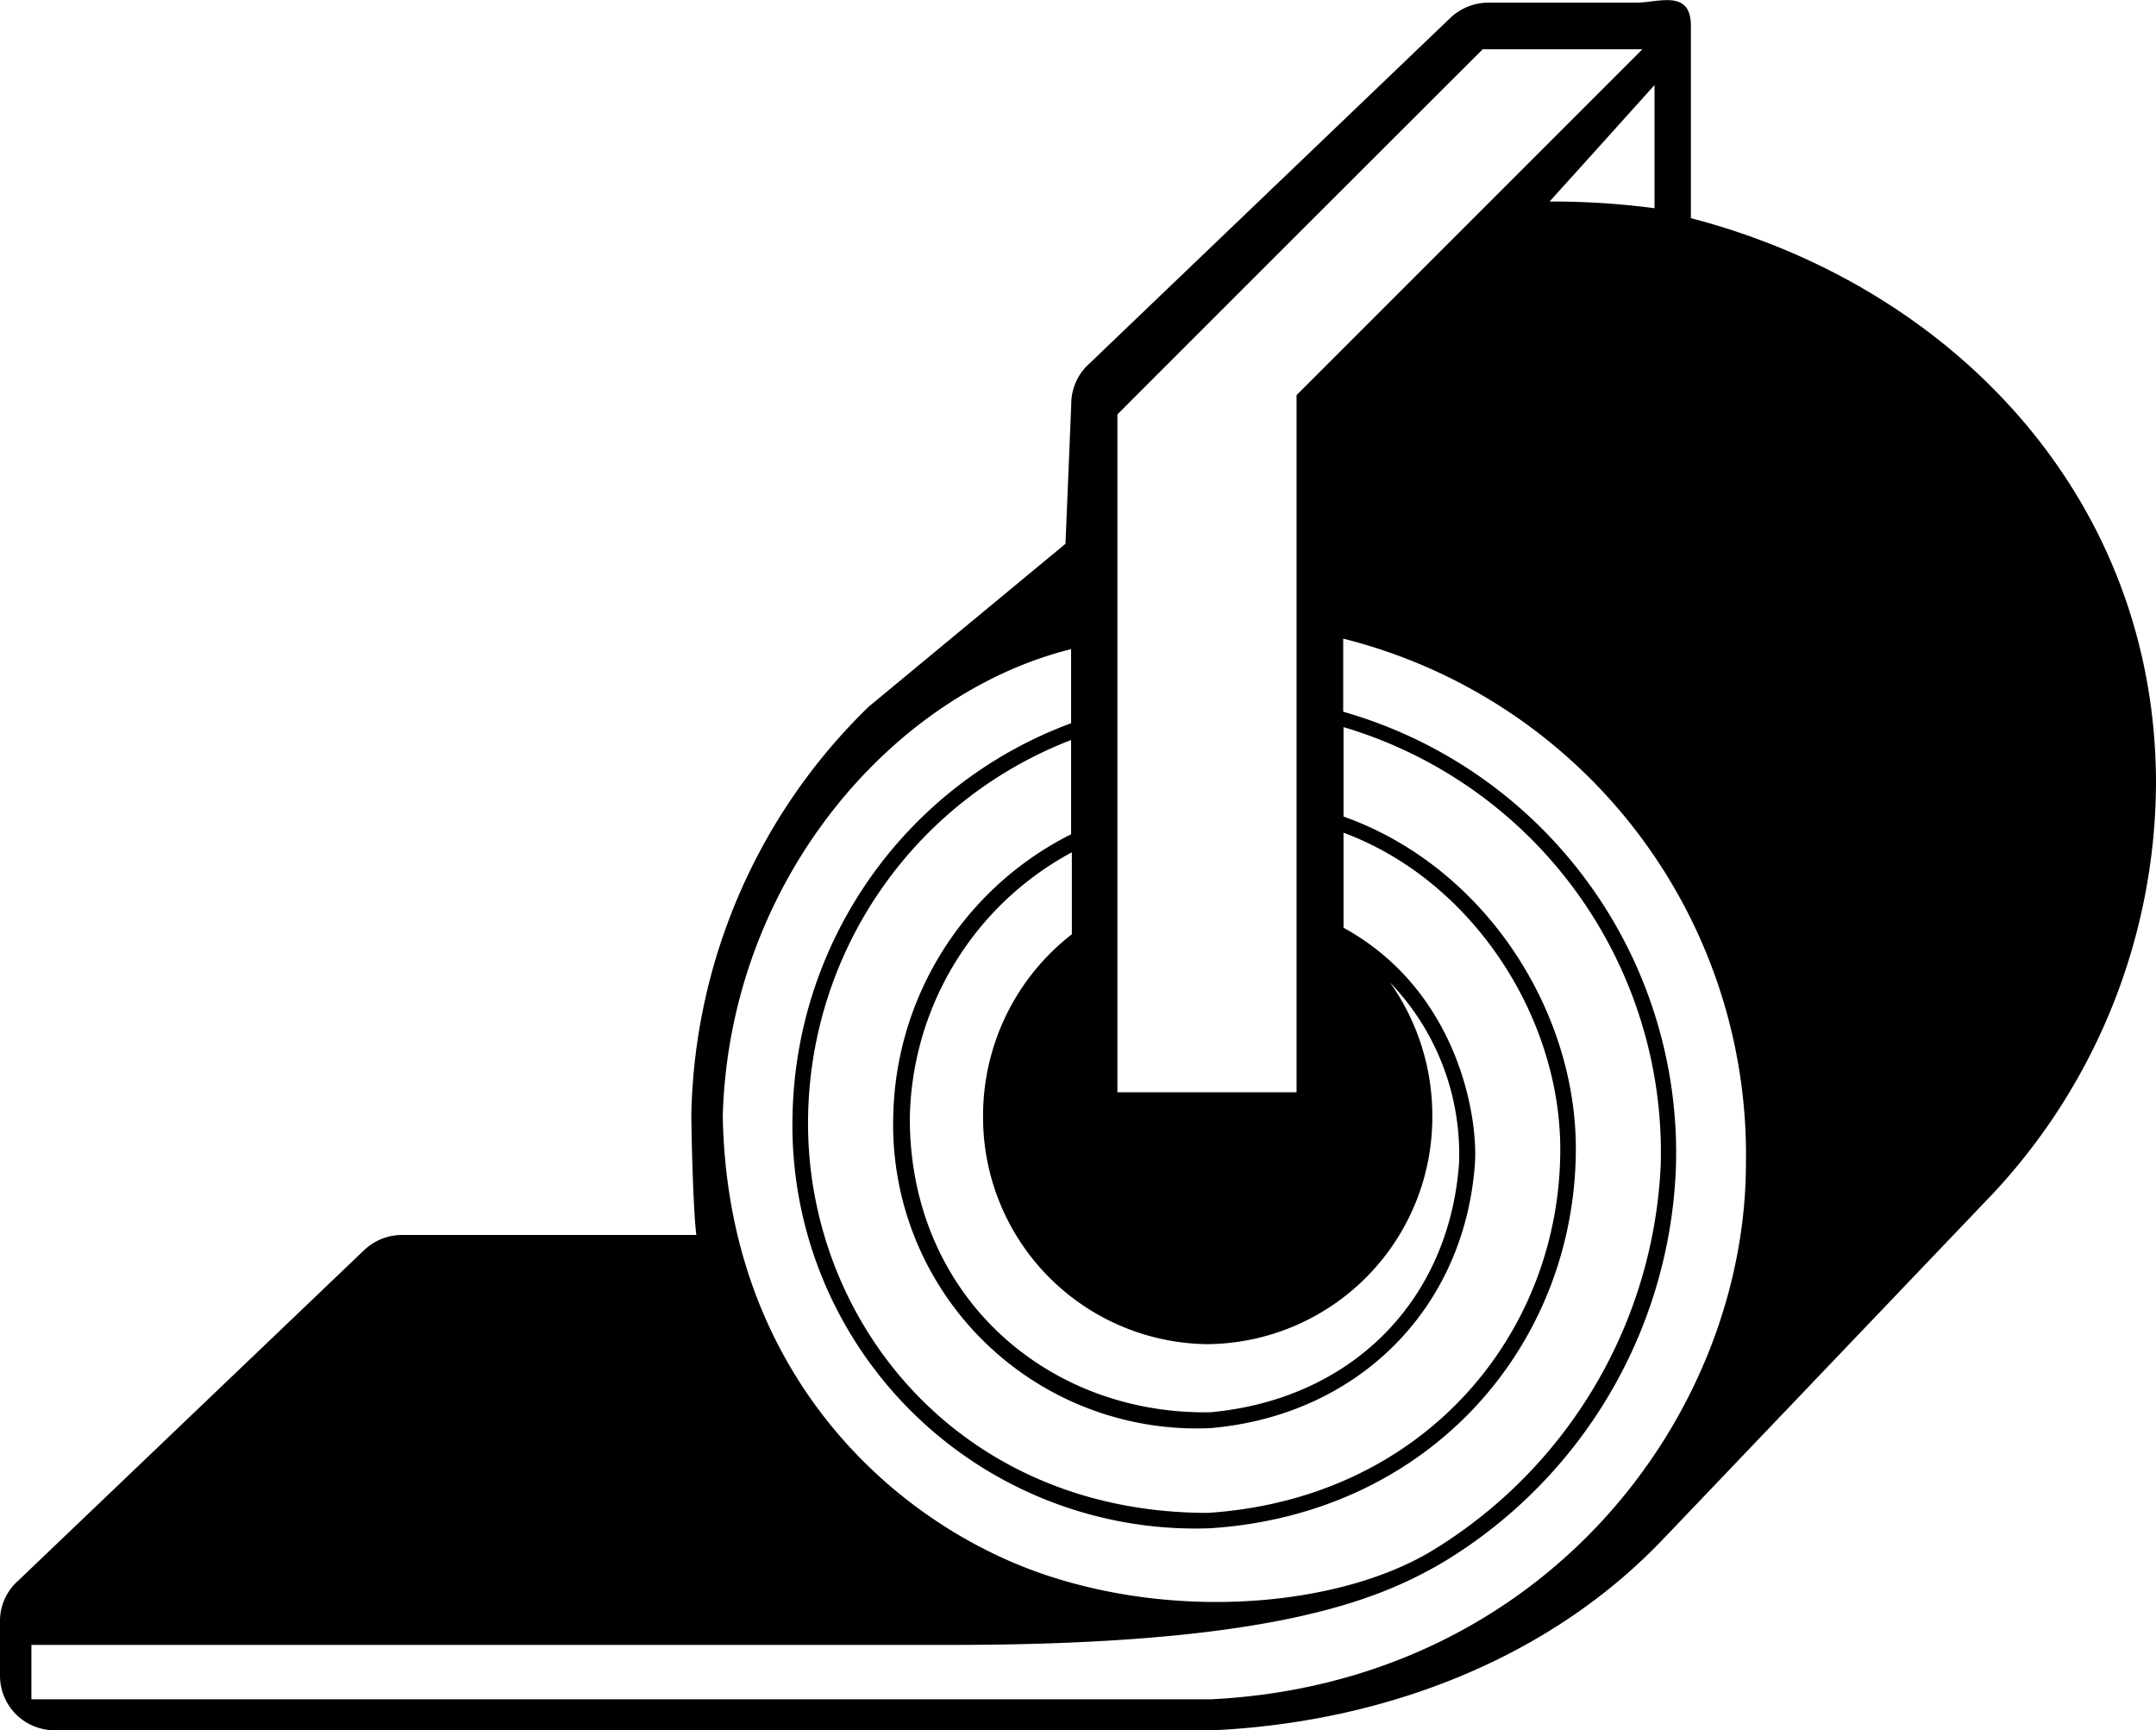
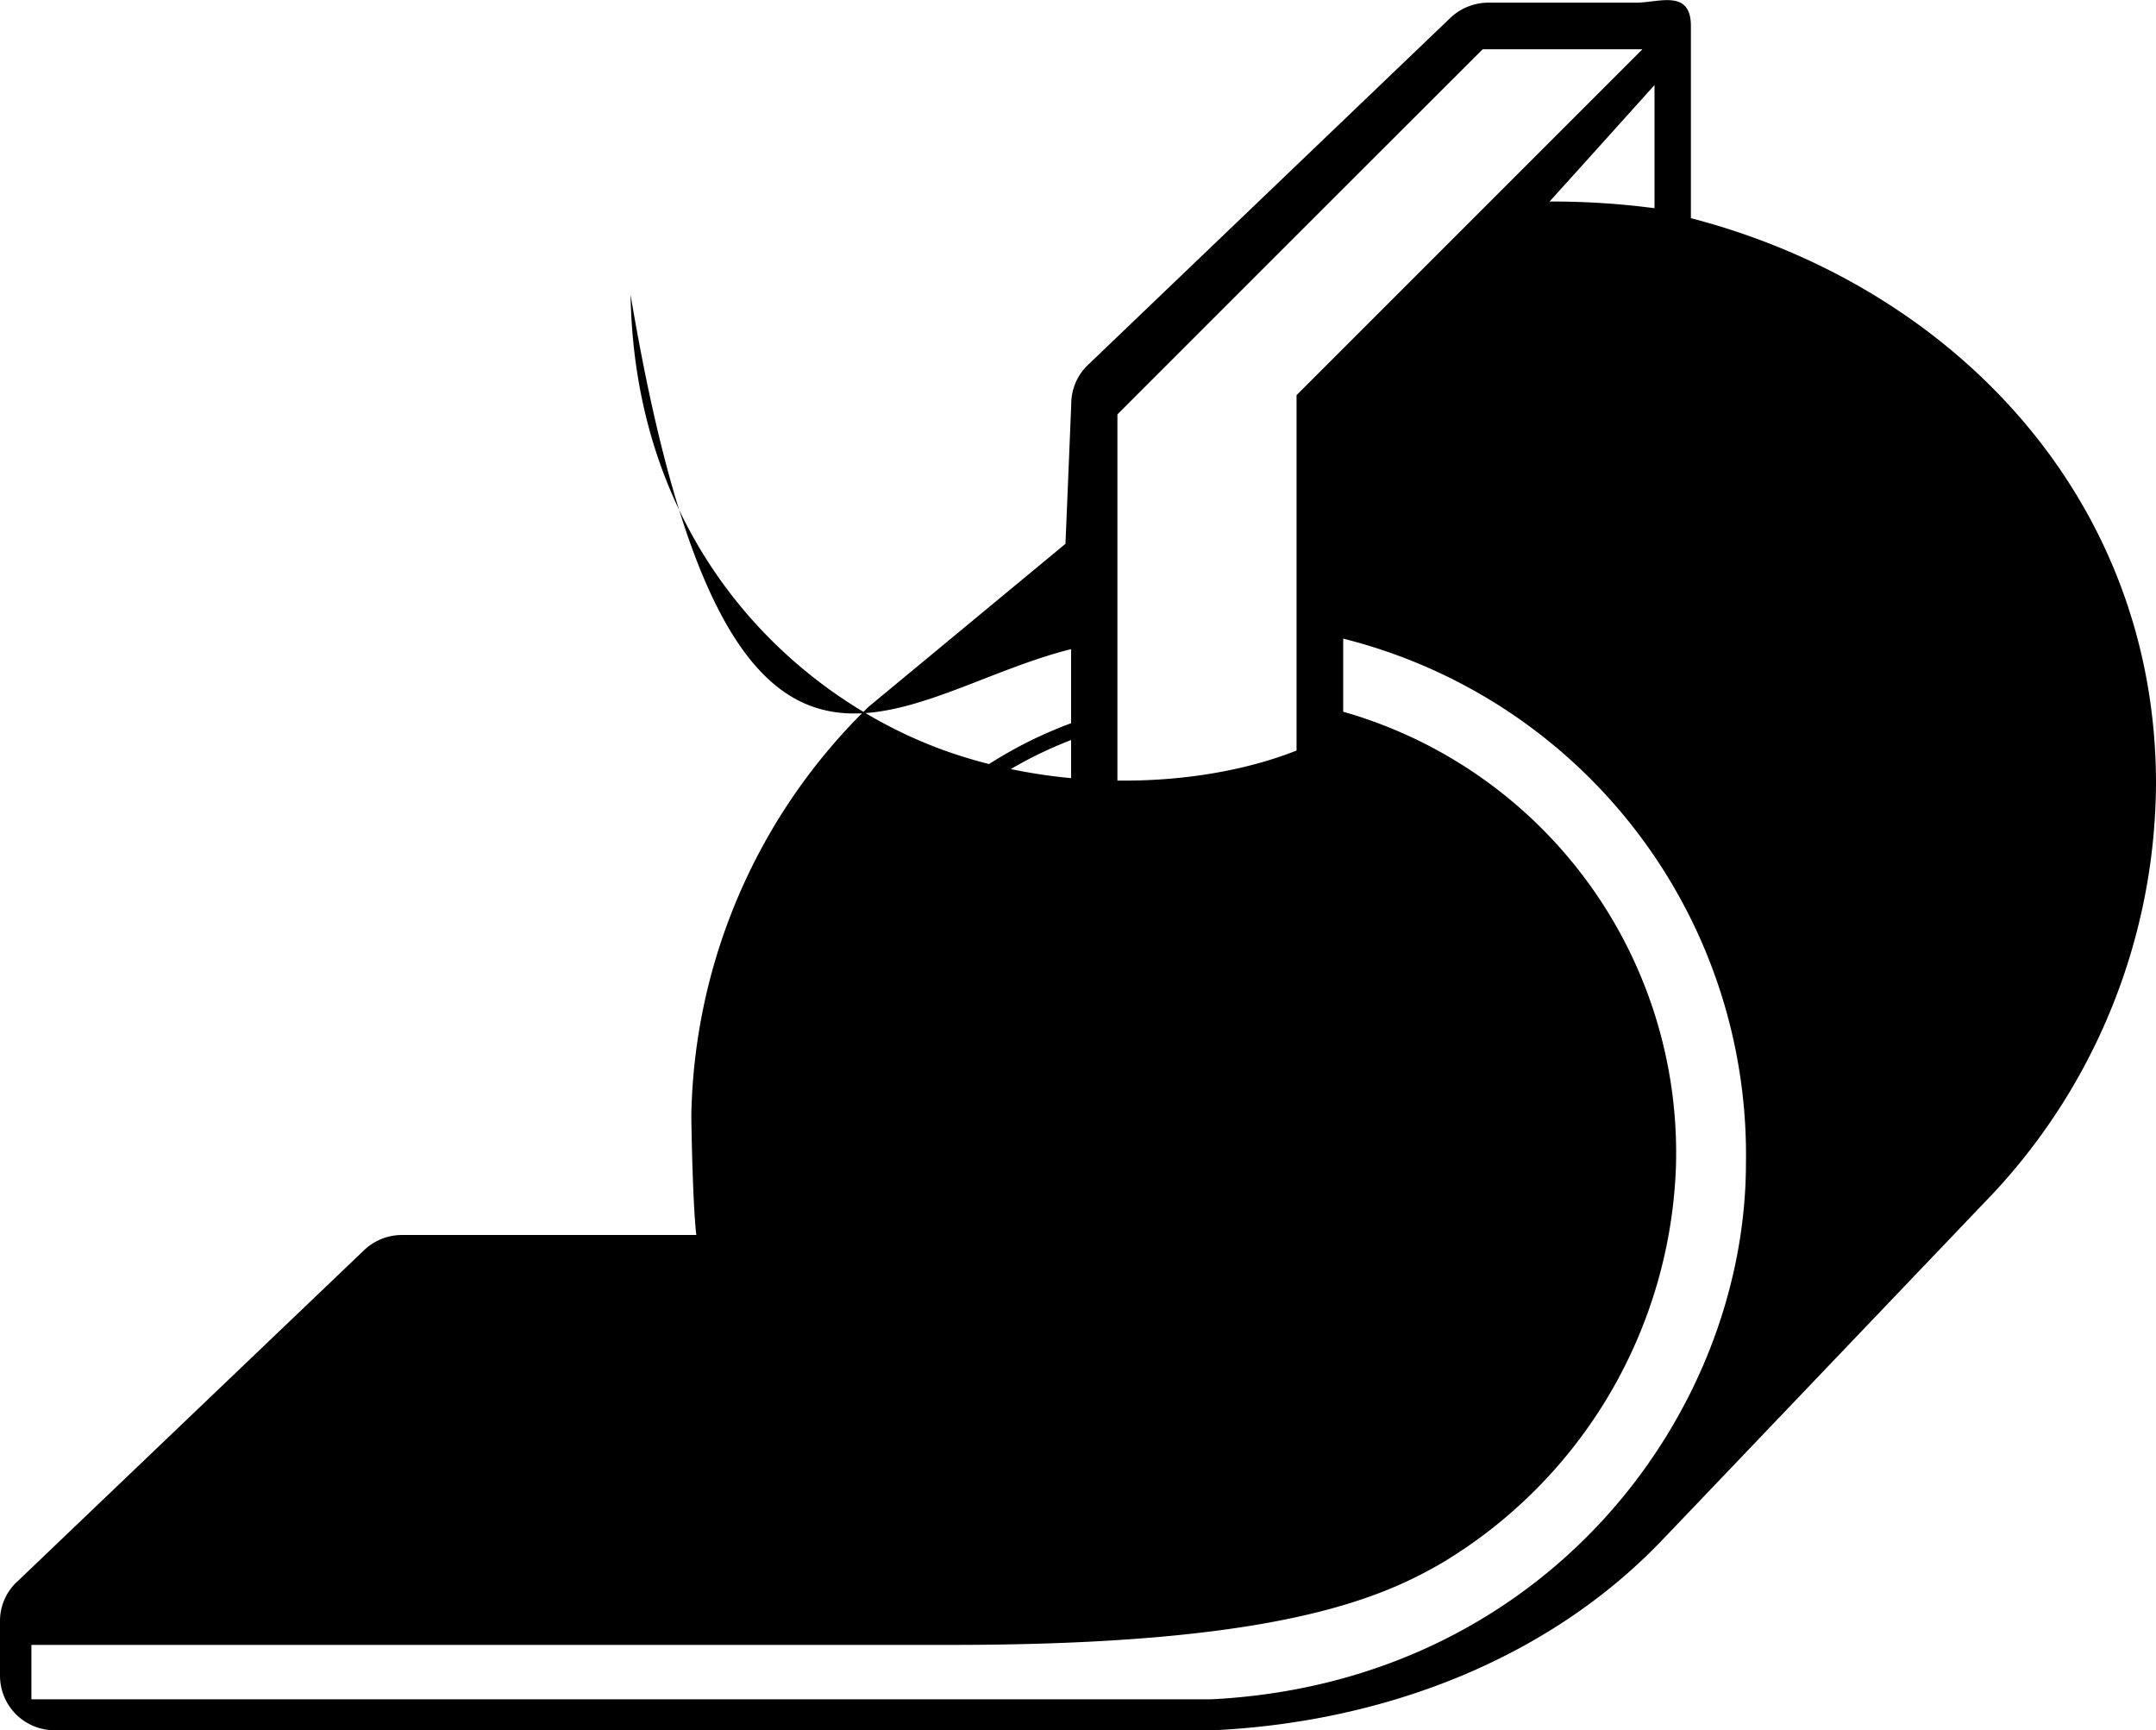
<svg xmlns="http://www.w3.org/2000/svg" viewBox="0 0 138.65 111.27">
-   <path d="M1795.22,272.06V259.7c0-2.39-2.08-1.5-3.5-1.5h-9.51a3.57,3.57,0,0,0-2.48,1l-23.36,22.37a3.49,3.49,0,0,0-1,2.48L1755,293l-12.66,10.48a37.58,37.58,0,0,0-11.4,26.17c0,1.17.11,6.13.32,7.8h-18.92a3.53,3.53,0,0,0-2.47,1l-22.24,21.25a3.44,3.44,0,0,0-1.15,2.58v3.52a3.51,3.51,0,0,0,3.5,3.5h74.36l.17,0c11.11-.53,21.75-4.66,29.06-12.44l.1-.1,20.8-21.79.09-.09a38.92,38.92,0,0,0,10.57-26.46C1825.13,290.14,1812.14,276.46,1795.22,272.06Zm-36.88,12.62c3.42-3.43,20.16-20.16,23.49-23.48h10.27l-22.24,22.24v44.83h-11.52Zm34.54-21.18v7.92a50.23,50.23,0,0,0-6.75-.43l2.25-2.49Zm-20,54.18v-6.1c8.25,3.06,13.93,11.78,13.94,20.35,0,11.85-8.74,22.48-22.66,23.39-16.19,0-26-12.59-25.71-25.61a26.4,26.4,0,0,1,16.91-24.09v6.06A20.74,20.74,0,0,0,1743.92,330a19.52,19.52,0,0,0,20.4,19.87h0c9.45-.82,16.27-7.61,17-16.87C1781.58,330,1780.3,321.75,1772.86,317.68Zm-8.76,26.79a14.59,14.59,0,0,0,14.47-14.7,14.8,14.8,0,0,0-2.72-8.56,15.92,15.92,0,0,1,4.44,11.64c-.66,8.92-7,15.18-16,16-10.52.18-19.32-7.54-19.32-18.89a19.78,19.78,0,0,1,10.42-17.12v5.27a14.76,14.76,0,0,0-5.71,11.69A14.59,14.59,0,0,0,1764.1,344.47Zm-8.76-44.69v4.76a27.43,27.43,0,0,0-17.91,25.15,25.92,25.92,0,0,0,26.84,26.62c14.12-.91,23.43-11.72,23.53-24.24.08-9-5.84-18.3-14.94-21.53v-5.75a28.53,28.53,0,0,1,20.4,28.15,30.66,30.66,0,0,1-14.47,24.67c-5.81,3.65-16.28,4.7-25.21,1.66h0c-9.49-3.23-20.34-12.75-20.64-29.47C1733.38,314.75,1743.79,302.67,1755.34,299.78Zm9,67.53h-75.86v-3.5h59.19c20.44,0,27.33-2.83,31.52-5.27A31,31,0,0,0,1794.26,333a29.5,29.5,0,0,0-21.4-29.2v-4.7a34.21,34.21,0,0,1,25.9,33.71C1798.76,349,1785.82,366.25,1764.34,367.31Z" transform="translate(-1686.48 -258.03)" />
+   <path d="M1795.22,272.06V259.7c0-2.39-2.08-1.5-3.5-1.5h-9.51a3.57,3.57,0,0,0-2.48,1l-23.36,22.37a3.49,3.49,0,0,0-1,2.48L1755,293l-12.66,10.48a37.58,37.58,0,0,0-11.4,26.17c0,1.17.11,6.13.32,7.8h-18.92a3.53,3.53,0,0,0-2.47,1l-22.24,21.25a3.44,3.44,0,0,0-1.15,2.58v3.52a3.51,3.51,0,0,0,3.5,3.5h74.36l.17,0c11.11-.53,21.75-4.66,29.06-12.44l.1-.1,20.8-21.79.09-.09a38.92,38.92,0,0,0,10.57-26.46C1825.13,290.14,1812.14,276.46,1795.22,272.06Zm-36.88,12.62c3.42-3.43,20.16-20.16,23.49-23.48h10.27l-22.24,22.24v44.83h-11.52Zm34.54-21.18v7.92a50.23,50.23,0,0,0-6.75-.43l2.25-2.49Zm-20,54.18v-6.1c8.25,3.06,13.93,11.78,13.94,20.35,0,11.85-8.74,22.48-22.66,23.39-16.19,0-26-12.59-25.71-25.61a26.4,26.4,0,0,1,16.91-24.09v6.06A20.74,20.74,0,0,0,1743.92,330a19.52,19.52,0,0,0,20.4,19.87h0c9.45-.82,16.27-7.61,17-16.87C1781.58,330,1780.3,321.75,1772.86,317.68Zm-8.76,26.79a14.59,14.59,0,0,0,14.47-14.7,14.8,14.8,0,0,0-2.72-8.56,15.92,15.92,0,0,1,4.44,11.64c-.66,8.92-7,15.18-16,16-10.52.18-19.32-7.54-19.32-18.89a19.78,19.78,0,0,1,10.42-17.12v5.27a14.76,14.76,0,0,0-5.71,11.69A14.59,14.59,0,0,0,1764.1,344.47Zm-8.76-44.69v4.76a27.43,27.43,0,0,0-17.91,25.15,25.92,25.92,0,0,0,26.84,26.62c14.12-.91,23.43-11.72,23.53-24.24.08-9-5.84-18.3-14.94-21.53v-5.75c-5.81,3.65-16.28,4.7-25.21,1.66h0c-9.49-3.23-20.34-12.75-20.64-29.47C1733.38,314.75,1743.79,302.67,1755.34,299.78Zm9,67.53h-75.86v-3.5h59.19c20.44,0,27.33-2.83,31.52-5.27A31,31,0,0,0,1794.26,333a29.5,29.5,0,0,0-21.4-29.2v-4.7a34.21,34.21,0,0,1,25.9,33.71C1798.76,349,1785.82,366.25,1764.34,367.31Z" transform="translate(-1686.48 -258.03)" />
</svg>